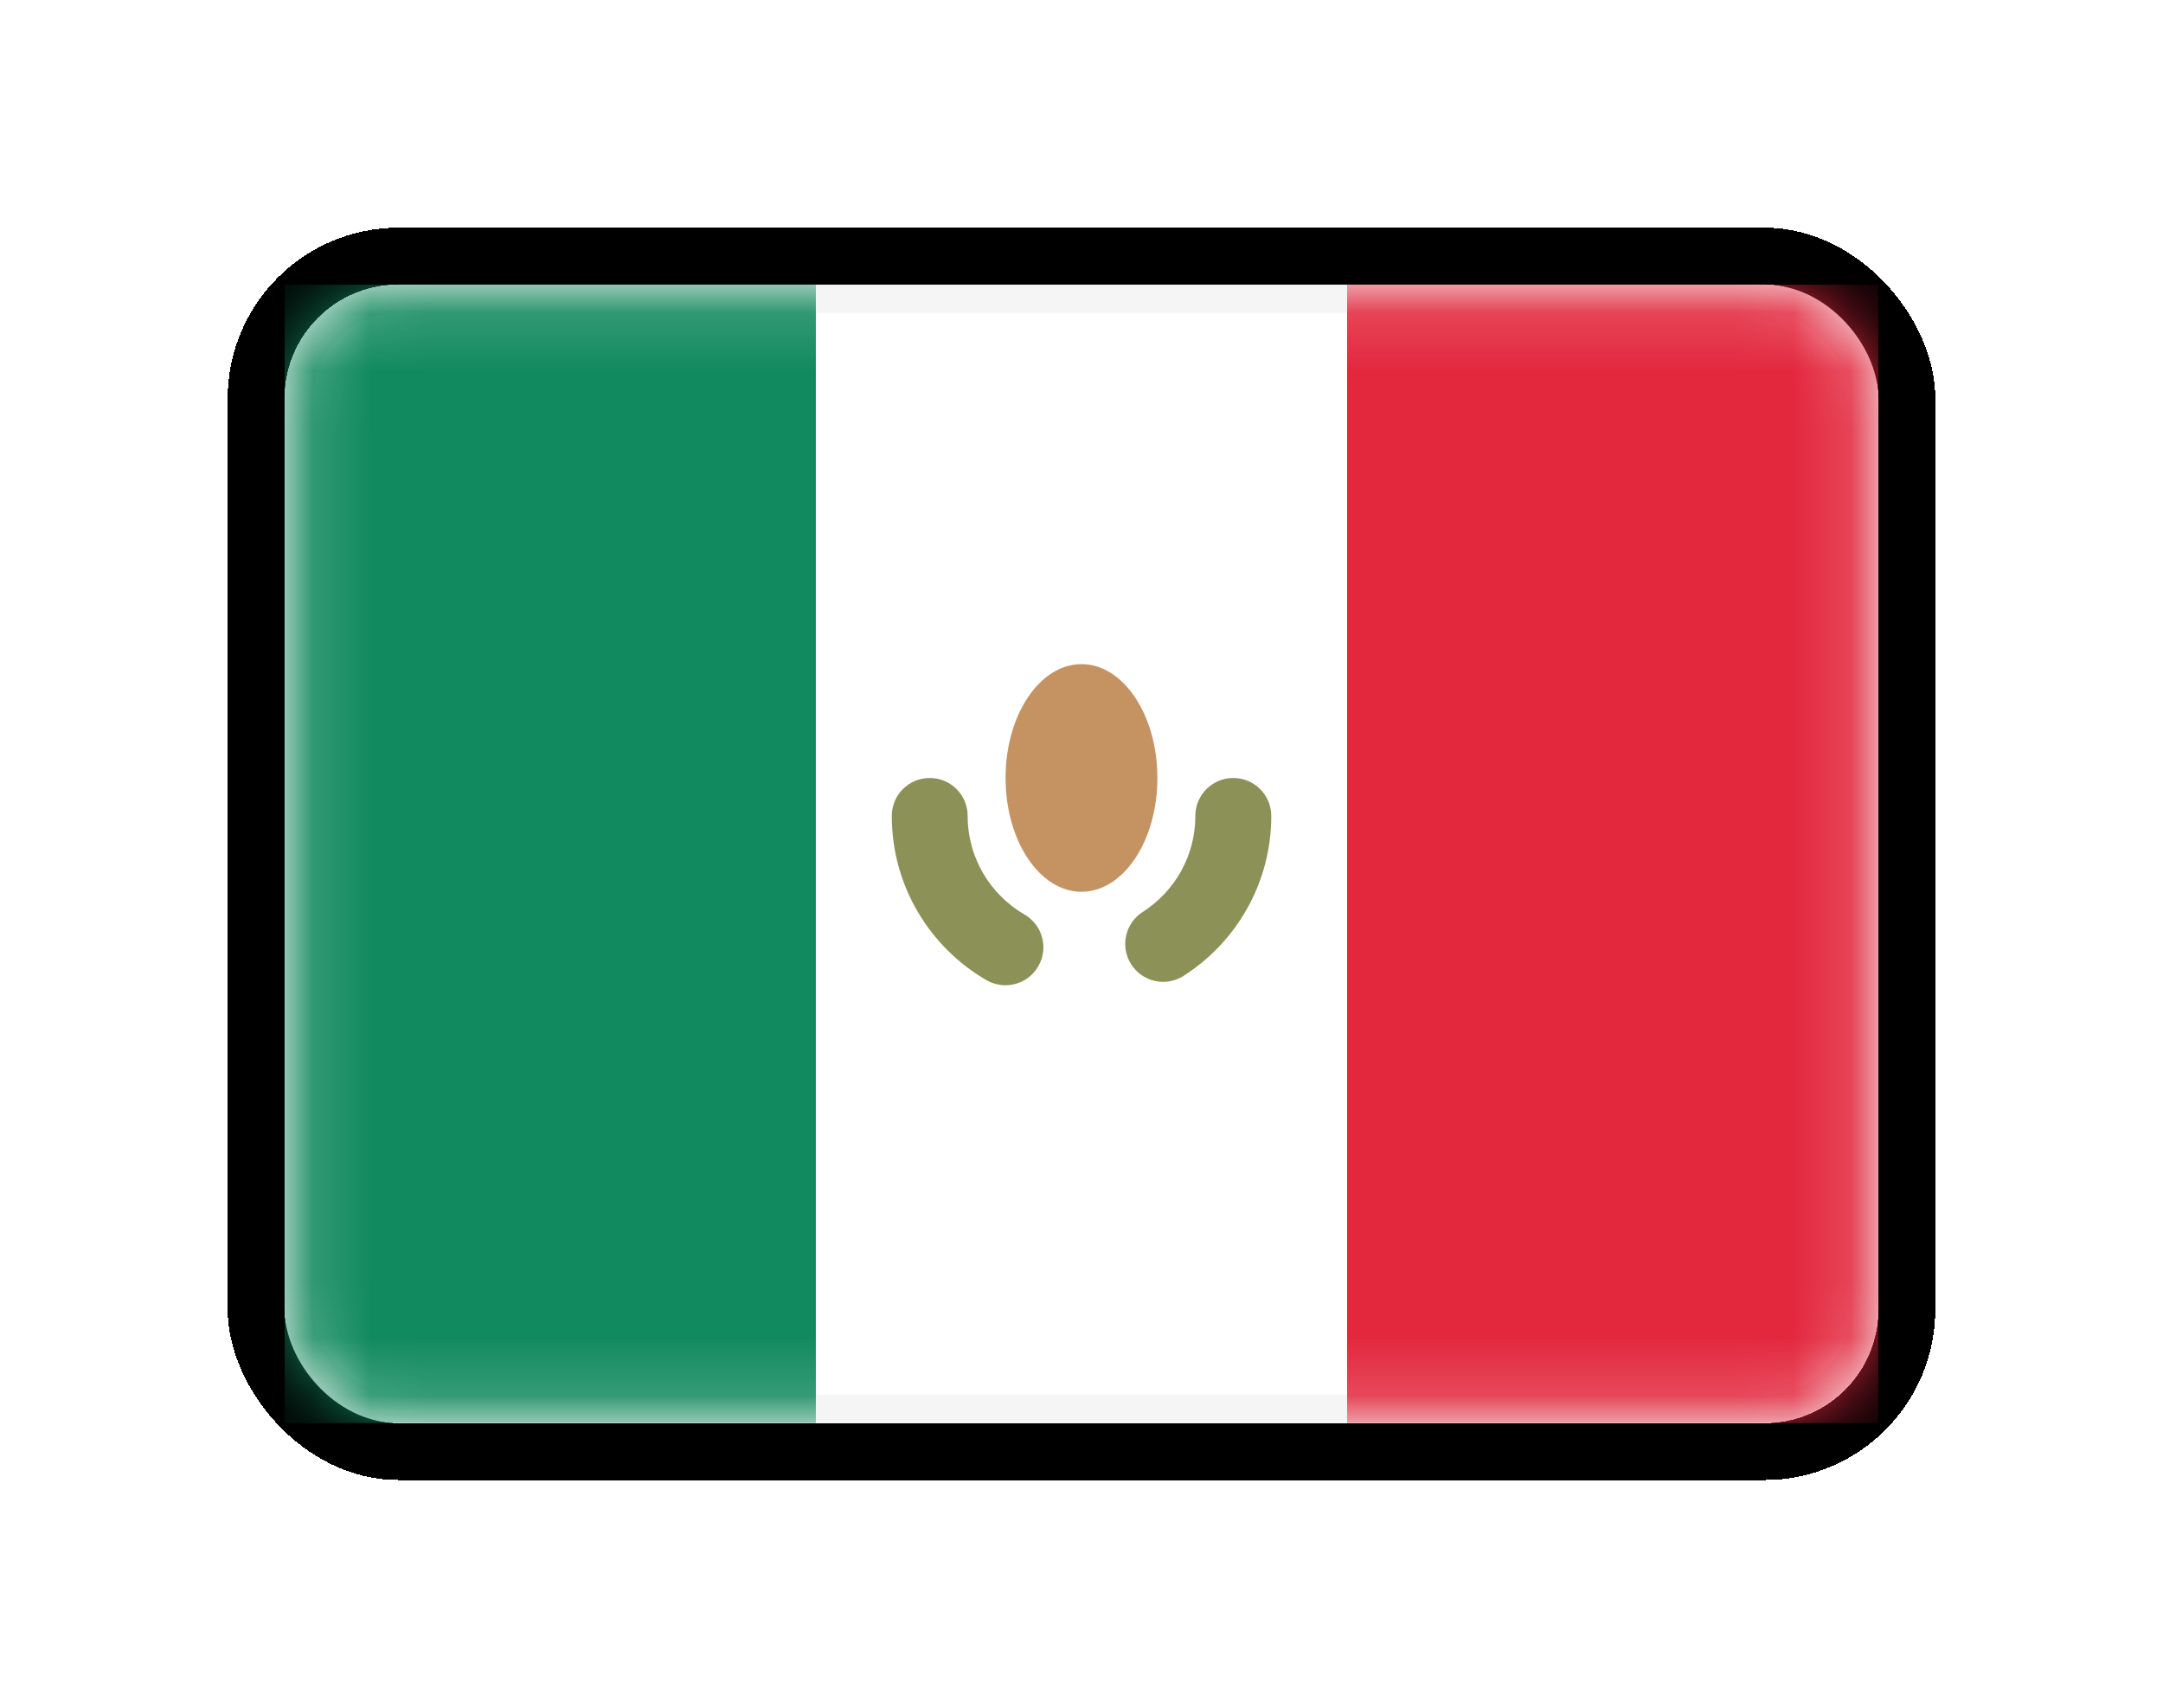
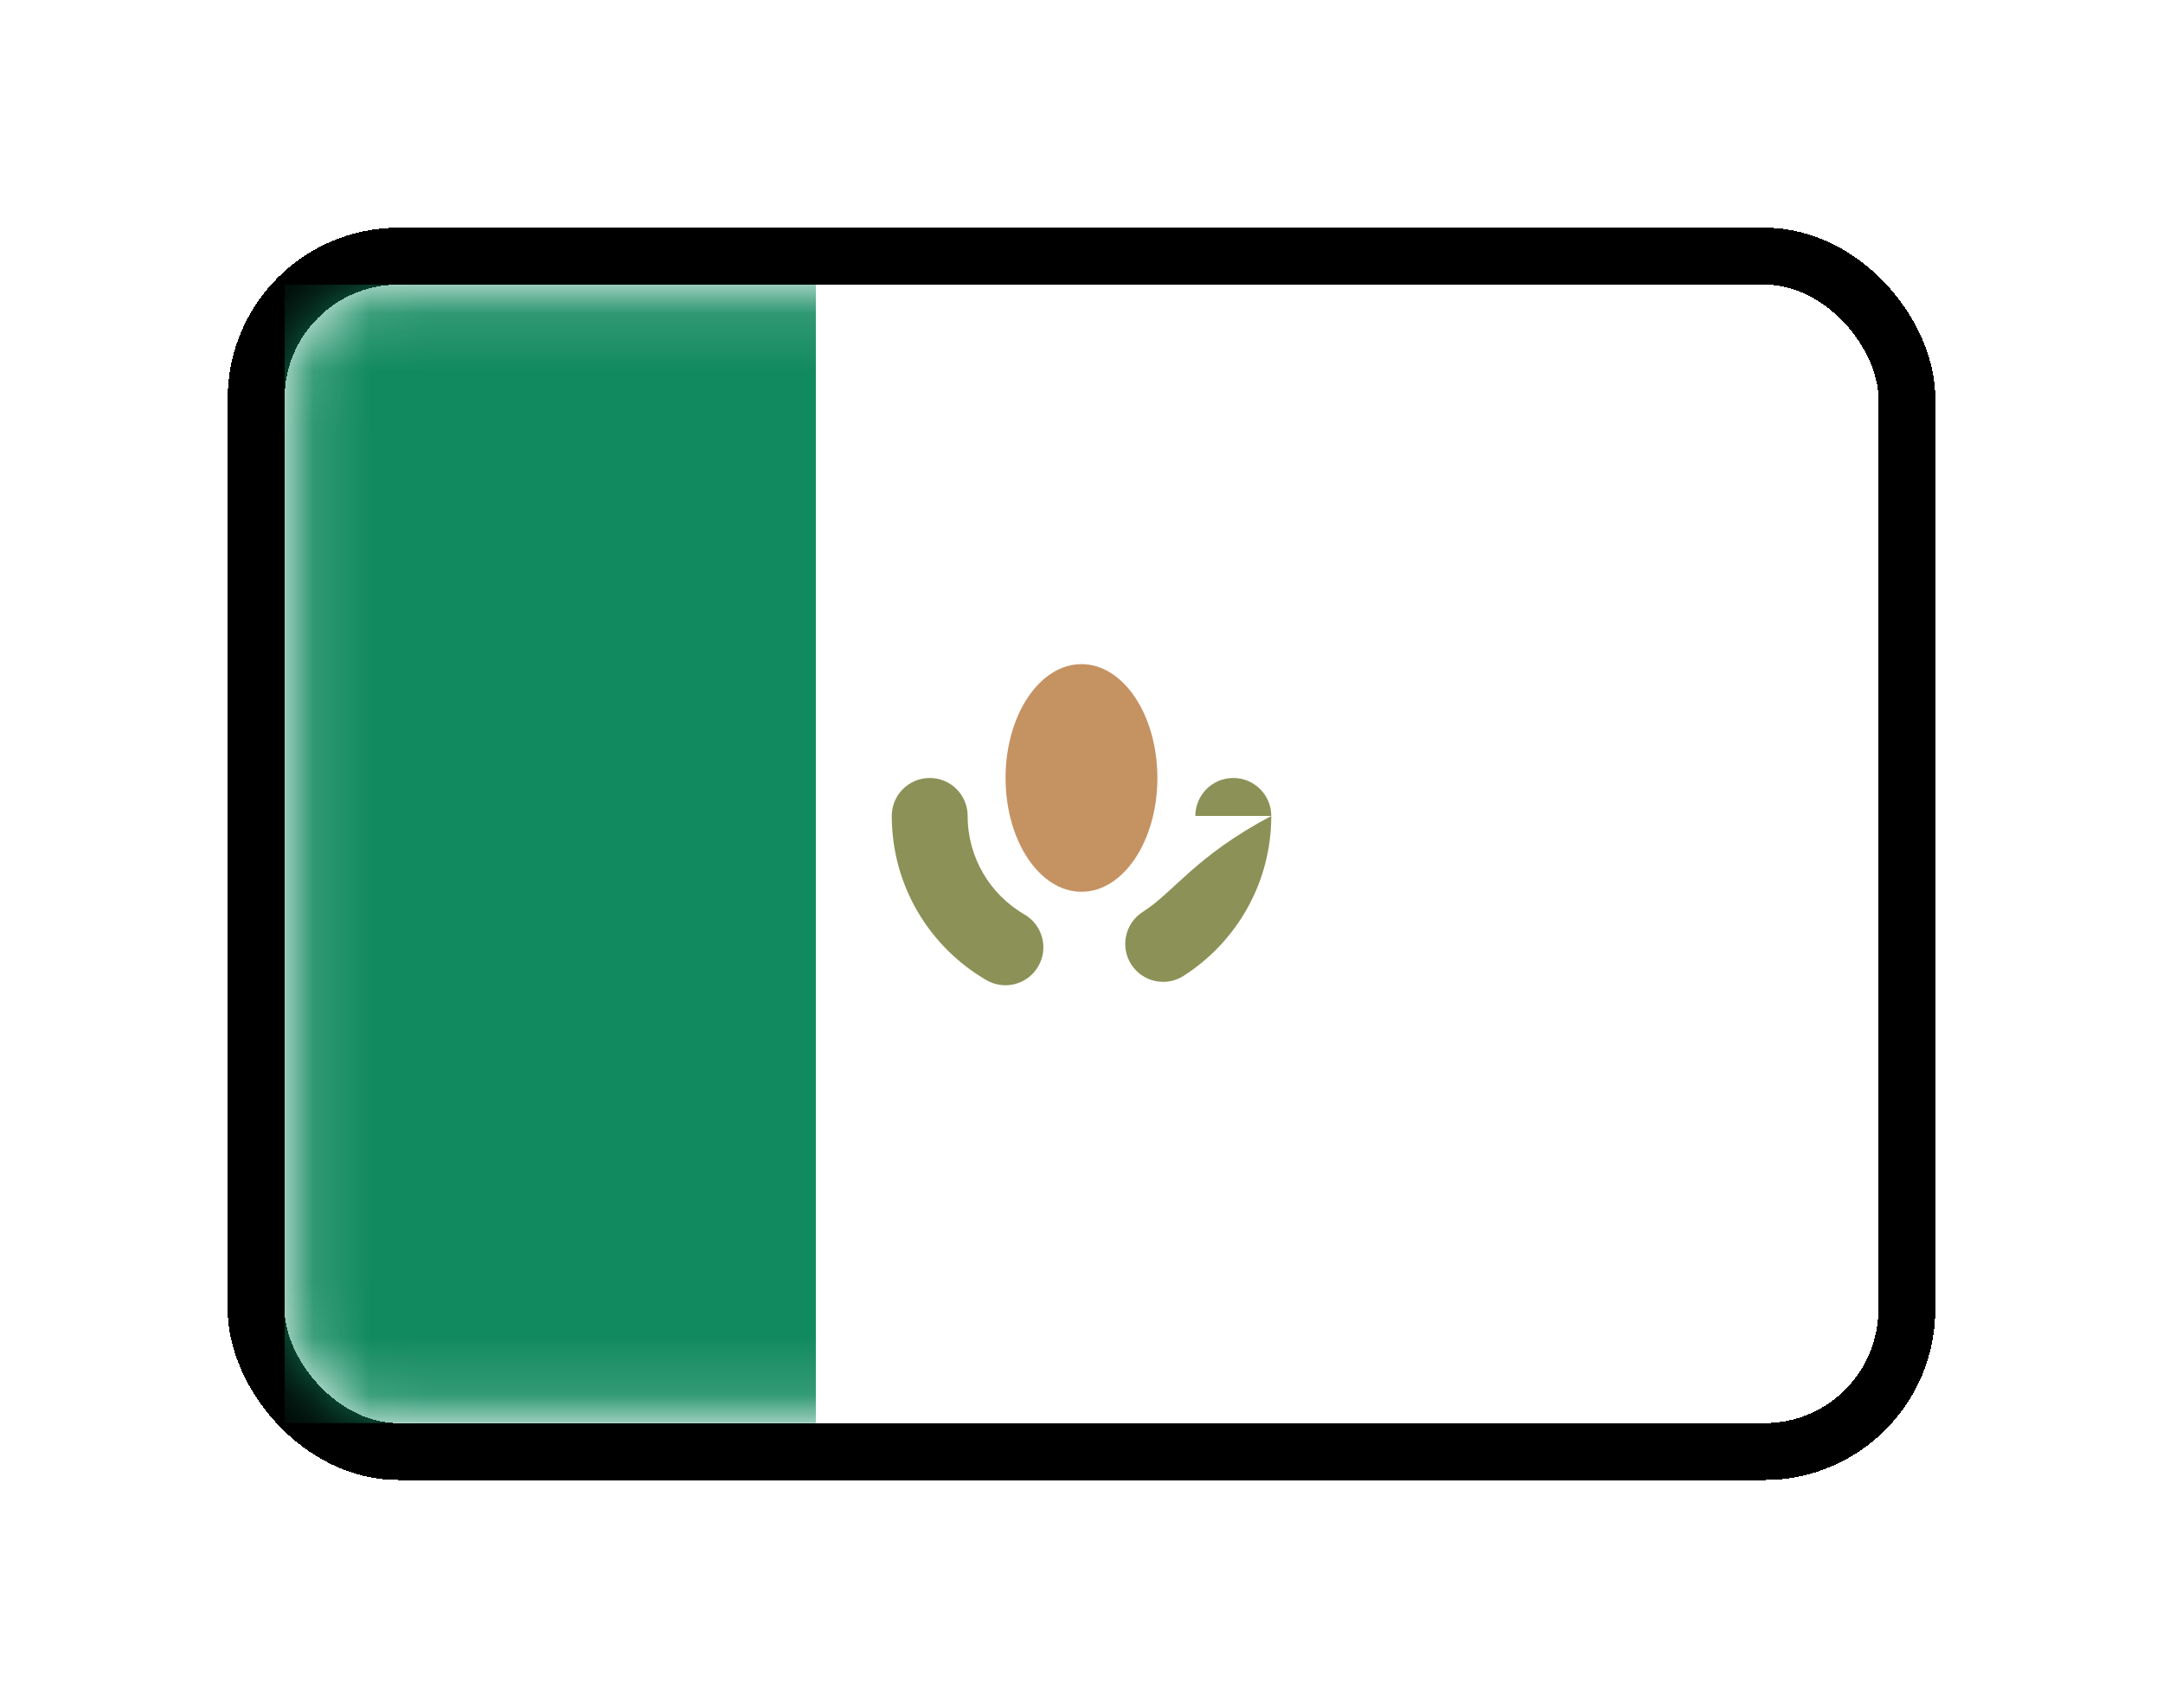
<svg xmlns="http://www.w3.org/2000/svg" width="38" height="30" viewBox="0 0 38 30" fill="none">
  <g filter="url(#filter0_d_26_8598)">
    <rect x="4.5" y="0.5" width="29" height="21" rx="2.5" stroke="black" shape-rendering="crispEdges" />
-     <rect x="5.25" y="1.25" width="27.5" height="19.5" rx="1.75" fill="white" stroke="#F5F5F5" stroke-width="0.5" />
    <mask id="mask0_26_8598" style="mask-type:luminance" maskUnits="userSpaceOnUse" x="5" y="1" width="28" height="20">
      <rect x="5.25" y="1.25" width="27.5" height="19.5" rx="1.75" fill="white" stroke="white" stroke-width="0.5" />
    </mask>
    <g mask="url(#mask0_26_8598)">
-       <rect x="23.666" y="1" width="9.333" height="20" fill="#E3283E" />
      <path fill-rule="evenodd" clip-rule="evenodd" d="M5 21H14.333V1H5V21Z" fill="#128A60" />
-       <path d="M17 10.334C17 9.965 16.702 9.667 16.334 9.667C15.965 9.667 15.667 9.965 15.667 10.334H17ZM17.329 13.218C17.648 13.403 18.056 13.295 18.24 12.976C18.425 12.658 18.317 12.25 17.998 12.065L17.329 13.218ZM20.076 12.02C19.766 12.218 19.675 12.631 19.873 12.941C20.072 13.251 20.484 13.342 20.794 13.143L20.076 12.02ZM22.334 10.334C22.334 9.965 22.035 9.667 21.667 9.667C21.299 9.667 21 9.965 21 10.334H22.334ZM15.667 10.334C15.667 11.567 16.337 12.642 17.329 13.218L17.998 12.065C17.4 11.718 17 11.072 17 10.334H15.667ZM20.794 13.143C21.718 12.552 22.334 11.515 22.334 10.334H21C21 11.041 20.633 11.664 20.076 12.02L20.794 13.143Z" fill="#8C9157" />
+       <path d="M17 10.334C17 9.965 16.702 9.667 16.334 9.667C15.965 9.667 15.667 9.965 15.667 10.334H17ZM17.329 13.218C17.648 13.403 18.056 13.295 18.24 12.976C18.425 12.658 18.317 12.25 17.998 12.065L17.329 13.218ZM20.076 12.02C19.766 12.218 19.675 12.631 19.873 12.941C20.072 13.251 20.484 13.342 20.794 13.143L20.076 12.02ZM22.334 10.334C22.334 9.965 22.035 9.667 21.667 9.667C21.299 9.667 21 9.965 21 10.334H22.334ZM15.667 10.334C15.667 11.567 16.337 12.642 17.329 13.218L17.998 12.065C17.4 11.718 17 11.072 17 10.334H15.667ZM20.794 13.143C21.718 12.552 22.334 11.515 22.334 10.334C21 11.041 20.633 11.664 20.076 12.02L20.794 13.143Z" fill="#8C9157" />
      <path fill-rule="evenodd" clip-rule="evenodd" d="M19 11.666C19.736 11.666 20.333 10.771 20.333 9.666C20.333 8.562 19.736 7.667 19 7.667C18.264 7.667 17.666 8.562 17.666 9.666C17.666 10.771 18.264 11.666 19 11.666Z" fill="#C59262" />
    </g>
  </g>
  <defs>
    <filter id="filter0_d_26_8598" x="0" y="0" width="38" height="30" filterUnits="userSpaceOnUse" color-interpolation-filters="sRGB">
      <feFlood flood-opacity="0" result="BackgroundImageFix" />
      <feColorMatrix in="SourceAlpha" type="matrix" values="0 0 0 0 0 0 0 0 0 0 0 0 0 0 0 0 0 0 127 0" result="hardAlpha" />
      <feOffset dy="4" />
      <feGaussianBlur stdDeviation="2" />
      <feComposite in2="hardAlpha" operator="out" />
      <feColorMatrix type="matrix" values="0 0 0 0 0 0 0 0 0 0 0 0 0 0 0 0 0 0 0.25 0" />
      <feBlend mode="normal" in2="BackgroundImageFix" result="effect1_dropShadow_26_8598" />
      <feBlend mode="normal" in="SourceGraphic" in2="effect1_dropShadow_26_8598" result="shape" />
    </filter>
  </defs>
</svg>